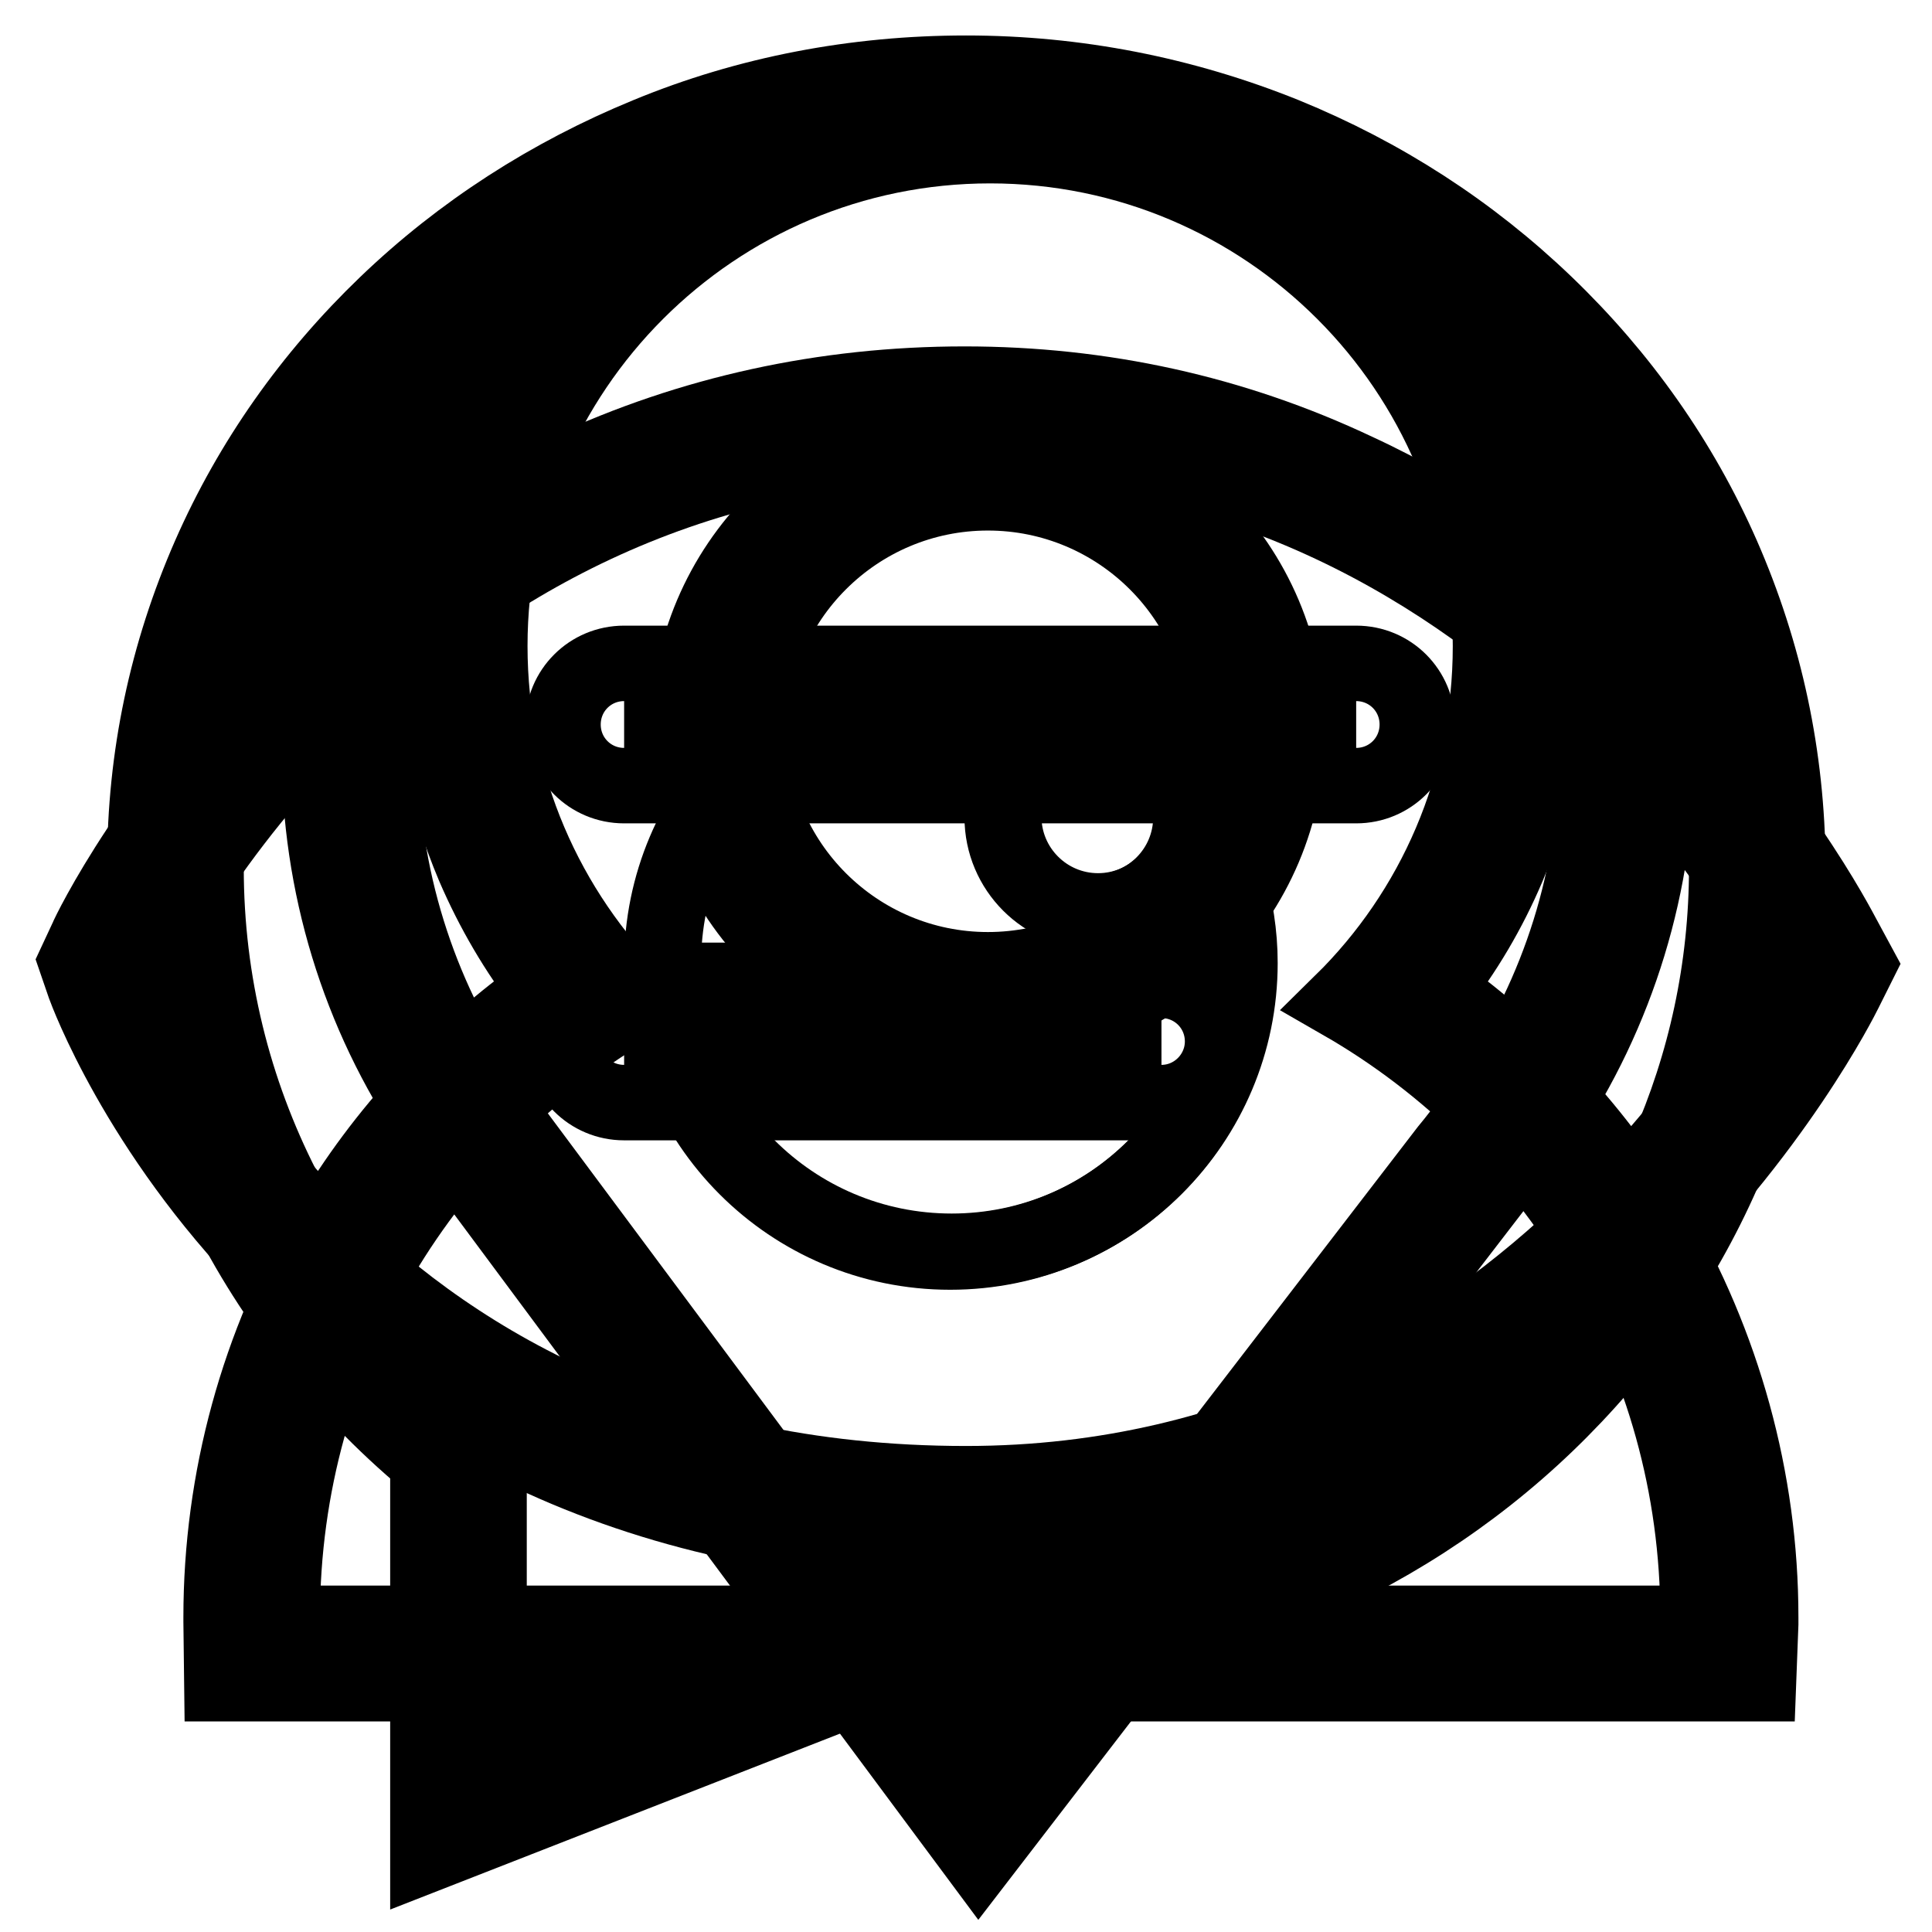
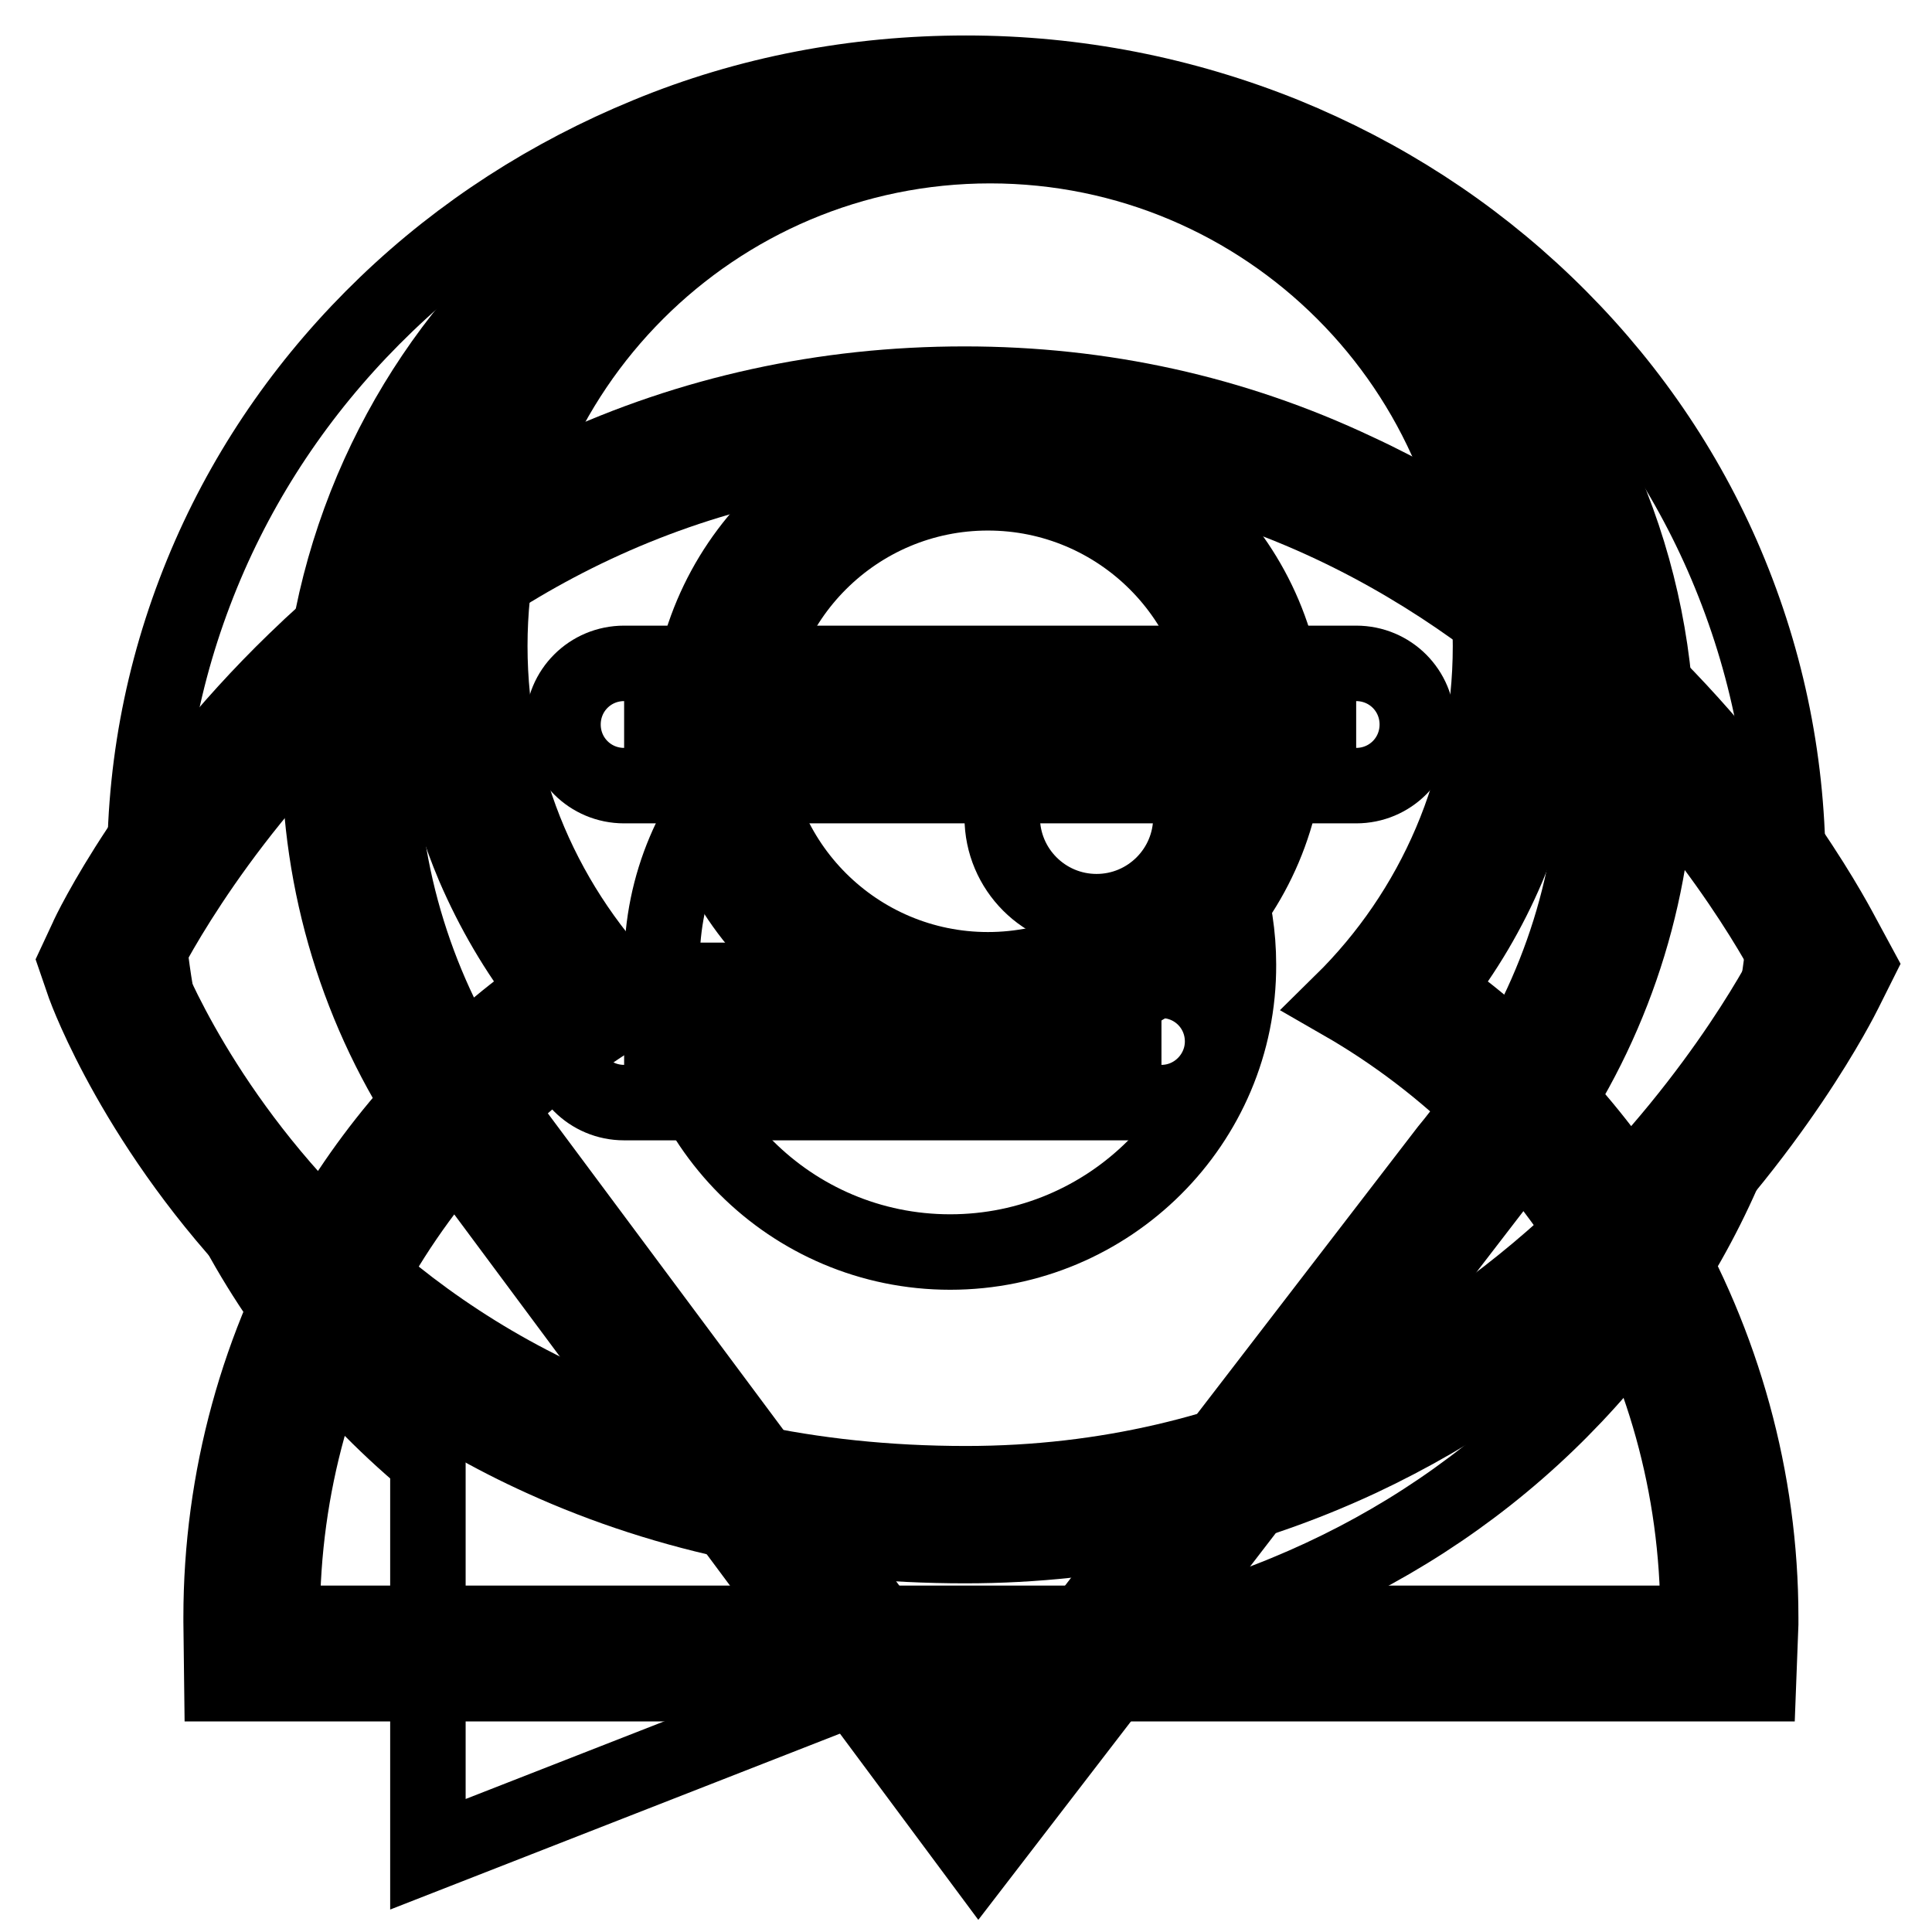
<svg xmlns="http://www.w3.org/2000/svg" version="1.1" x="0px" y="0px" viewBox="0 0 256 256" enable-background="new 0 0 256 256" xml:space="preserve">
  <g>
    <g>
      <path stroke-width="10" fill-opacity="0" stroke="#000000" d="M237.1,127.7c0,0-33.8,68.9-109.1,68.9c-84.4,0-109.1-68.9-109.1-68.9S51.8,58.8,128,58.8C202.6,58.8,237.1,127.7,237.1,127.7z" />
-       <path stroke-width="10" fill-opacity="0" stroke="#000000" d="M157.9,106.6c0.1,0.5,0.1,1.1,0.1,1.6c0,6.9-5.6,12.5-12.5,12.5c-6.9,0-12.5-5.6-12.5-12.5s5.6-12.5,12.5-12.5c0.6,0,1.1,0,1.7,0.1c-6-4-13.3-6.4-21.1-6.4c-21.1,0-38.2,17.1-38.2,38.2s17.1,38.2,38.2,38.2c21.1,0,38.2-17.1,38.2-38.2C164.3,119.9,161.9,112.6,157.9,106.6z" />
      <path stroke-width="10" fill-opacity="0" stroke="#000000" d="M244.2,124.1c-0.4-0.7-9.5-18.7-28.3-36.6c-11.1-10.6-23.2-19.1-36.2-25.1c-16.3-7.7-33.7-11.5-51.9-11.5c-18.6,0-36.3,3.9-52.6,11.5c-13,6.1-25.2,14.6-36.1,25.2c-18.6,18-27.3,36-27.6,36.8l-1.4,3l1.1,3.2c0.3,0.8,7,19.1,24.7,37.3c10.4,10.7,22.5,19.3,36,25.4c16.7,7.6,35.6,11.5,56,11.5c18.4,0,36-3.9,52.3-11.5c13-6.1,25.1-14.5,36.2-25.2c18.7-18,27.6-35.9,28-36.7l1.8-3.6L244.2,124.1z M125.9,165.9c-21.1,0-38.2-17.1-38.2-38.2c0-21.1,17.1-38.2,38.2-38.2c7.8,0,15.1,2.4,21.1,6.4c-0.6-0.1-1.1-0.1-1.7-0.1c-6.9,0-12.5,5.6-12.5,12.5s5.6,12.5,12.5,12.5c6.9,0,12.5-5.6,12.5-12.5c0-0.6,0-1.1-0.1-1.6c4,6,6.4,13.3,6.4,21.1C164.2,148.8,147,165.9,125.9,165.9z" />
      <path stroke-width="10" fill-opacity="0" stroke="#000000" d="M37.4,214.3c0,0.3,0,0.5,0,0.8H225c0-0.3,0-0.5,0-0.8c0-34.8-19-65.3-47.2-81.5c12.2-12,19.7-28.7,19.7-47.2c0-36.6-29.7-66.3-66.3-66.3c-36.6,0-66.3,29.7-66.3,66.3c0,18.4,7.5,35.1,19.7,47.2C56.4,149,37.4,179.4,37.4,214.3z" />
      <path stroke-width="10" fill-opacity="0" stroke="#000000" d="M233,223.1H29.4l-0.1-8.2c0-0.2,0-0.4,0-0.6c0-18.3,4.9-36.2,14.2-51.9c7.3-12.4,17.2-23,28.9-31.3c-3.9-5-7.1-10.5-9.6-16.3c-3.9-9.2-5.9-19.1-5.9-29.2c0-19.9,7.7-38.6,21.8-52.6c14-14.1,32.7-21.8,52.6-21.8c19.9,0,38.6,7.7,52.6,21.8c14.1,14.1,21.8,32.7,21.8,52.6c0,10.1-2,19.9-5.9,29.2c-2.5,5.9-5.7,11.3-9.6,16.3c11.7,8.3,21.5,19,28.9,31.3c9.2,15.7,14.2,33.6,14.2,51.9c0,0.2,0,0.4,0,0.6v0.3L233,223.1z" />
-       <path stroke-width="10" fill-opacity="0" stroke="#000000" d="M128,18.4C72.4,18.4,27.3,61.7,27.3,115c0,30.4,14.6,57.5,37.5,75.2v44.1l57.9-22.7c0,0,3.4,0,5.4,0c55.6,0,100.7-43.3,100.7-96.6C228.7,61.7,183.6,18.4,128,18.4z" />
      <path stroke-width="10" fill-opacity="0" stroke="#000000" d="M82.7,96.6h97H82.7z" />
      <path stroke-width="10" fill-opacity="0" stroke="#000000" d="M82.7,138.5h71.2H82.7z" />
      <path stroke-width="10" fill-opacity="0" stroke="#000000" d="M228.2,73.6c-5.5-12.5-13.4-23.7-23.4-33.3c-10-9.6-21.6-17.1-34.6-22.4c-13.4-5.4-27.6-8.2-42.2-8.2c-14.6,0-28.9,2.7-42.2,8.2c-12.9,5.3-24.6,12.8-34.6,22.4c-10,9.6-17.9,20.8-23.4,33.3c-5.7,13-8.6,26.7-8.6,40.9c0,30.5,13.6,59.1,37.5,79.1v52.1l67.5-26.4h3.9c14.6,0,28.9-2.7,42.2-8.2c12.9-5.3,24.6-12.8,34.6-22.4c10-9.6,17.9-20.8,23.4-33.3c5.7-13,8.6-26.7,8.6-40.9C236.8,100.3,233.9,86.6,228.2,73.6z M153.9,146.1H82.7c-4.5,0-8.1-3.6-8.1-8.1c0-4.5,3.6-8.1,8.1-8.1h71.2c4.5,0,8.1,3.6,8.1,8.1C162,142.4,158.4,146.1,153.9,146.1z M179.7,104.1h-97c-4.5,0-8.1-3.6-8.1-8.1s3.6-8.1,8.1-8.1h97c4.5,0,8.1,3.6,8.1,8.1S184.2,104.1,179.7,104.1z" />
      <path stroke-width="10" fill-opacity="0" stroke="#000000" d="M197.8,144.5c8.7-12.9,13.8-28.3,13.8-45c0-44.5-36.1-80.6-80.6-80.6c-44.5,0-80.6,36.1-80.6,80.6c0,16.7,5.1,32.2,13.7,45c0,0,2.8,4,4.4,5.9l61.4,82.5l61.9-80.5C193.9,149.9,197.8,144.5,197.8,144.5z" />
      <path stroke-width="10" fill-opacity="0" stroke="#000000" d="M99.3,96.9c0,17.5,14.2,31.6,31.6,31.6c17.5,0,31.6-14.2,31.6-31.6c0-17.5-14.2-31.6-31.6-31.6C113.5,65.3,99.3,79.4,99.3,96.9L99.3,96.9z" />
      <path stroke-width="10" fill-opacity="0" stroke="#000000" d="M212.7,64.9c-4.5-10.6-10.9-20-19-28.2c-8.1-8.1-17.6-14.5-28.2-19c-10.9-4.6-22.5-7-34.5-7c-12,0-23.6,2.3-34.5,7c-10.6,4.5-20,10.9-28.2,19c-8.1,8.1-14.5,17.6-19,28.2c-4.6,10.9-7,22.5-7,34.5c0,17.8,5.2,34.9,15.1,49.5l0.1,0.1c0.3,0.4,2.9,4.1,4.6,6.1l67.6,91l68.3-88.8c2.4-2.8,6-7.7,6.4-8.3l0.1-0.2c9.9-14.7,15.1-31.8,15.1-49.5C219.6,87.5,217.3,75.8,212.7,64.9z M130.9,136.6c-21.9,0-39.7-17.8-39.7-39.7c0-21.9,17.8-39.7,39.7-39.7c21.9,0,39.7,17.8,39.7,39.7C170.6,118.8,152.8,136.6,130.9,136.6z" />
    </g>
  </g>
</svg>